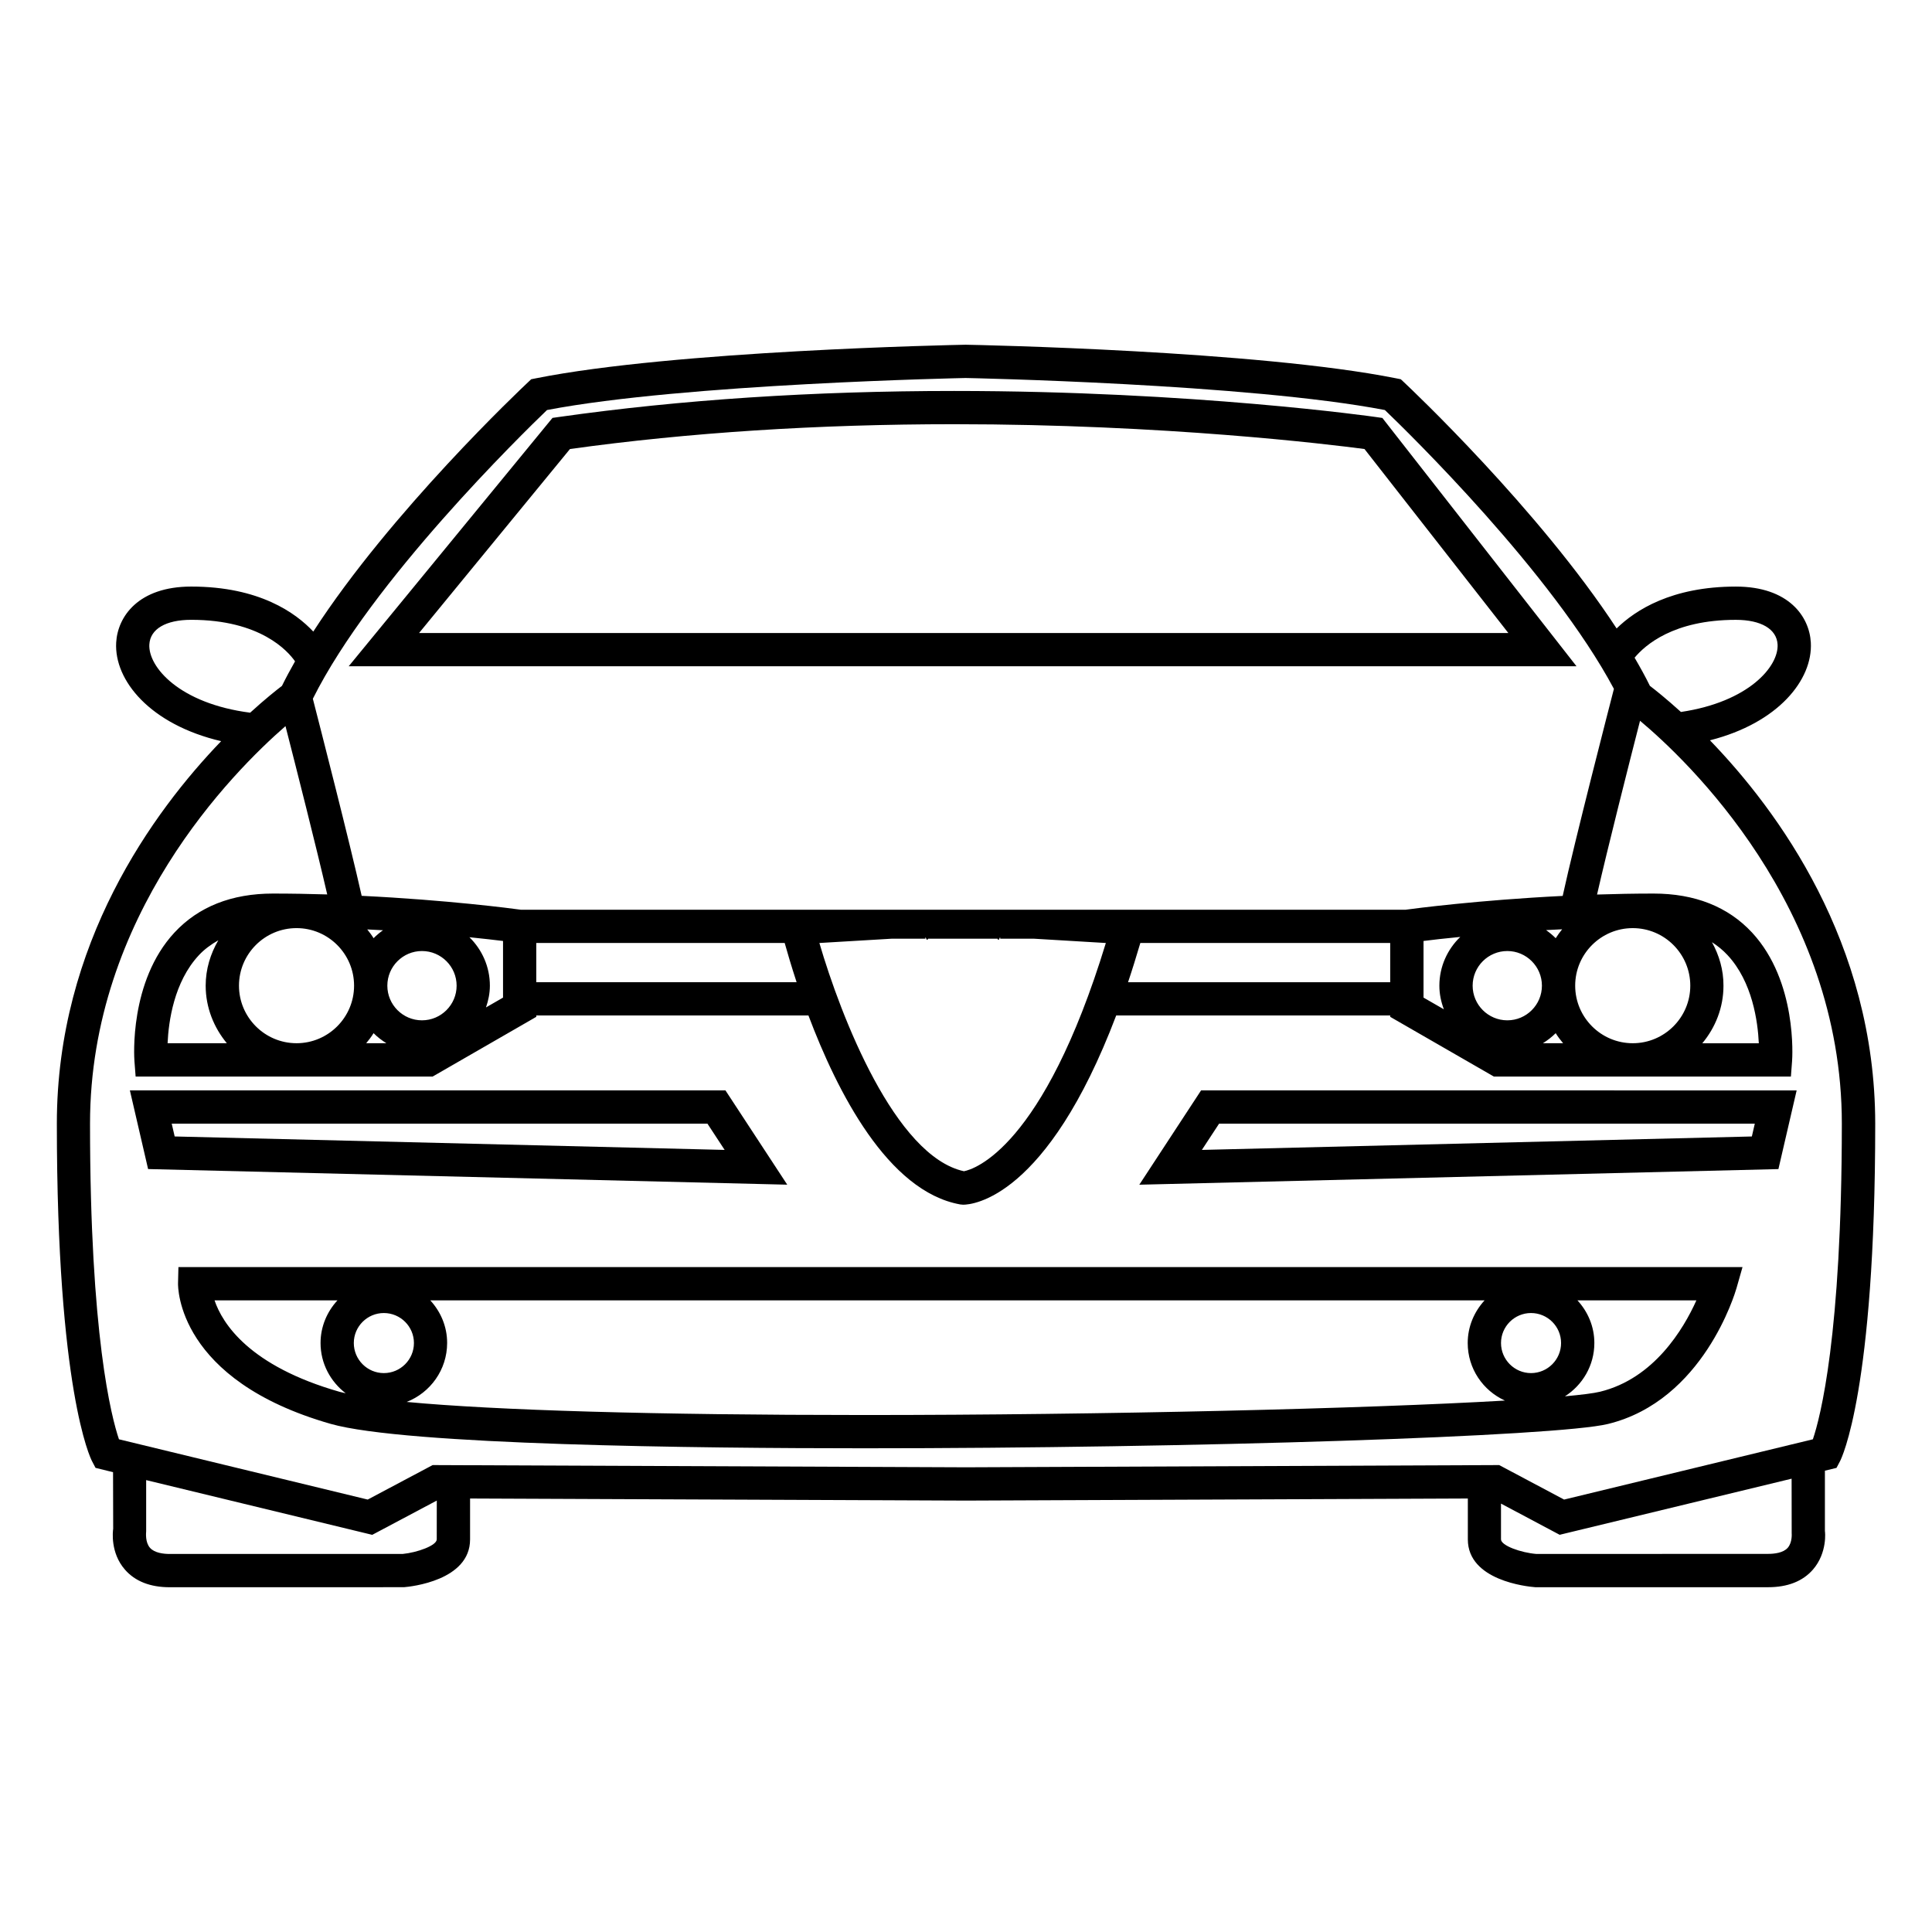
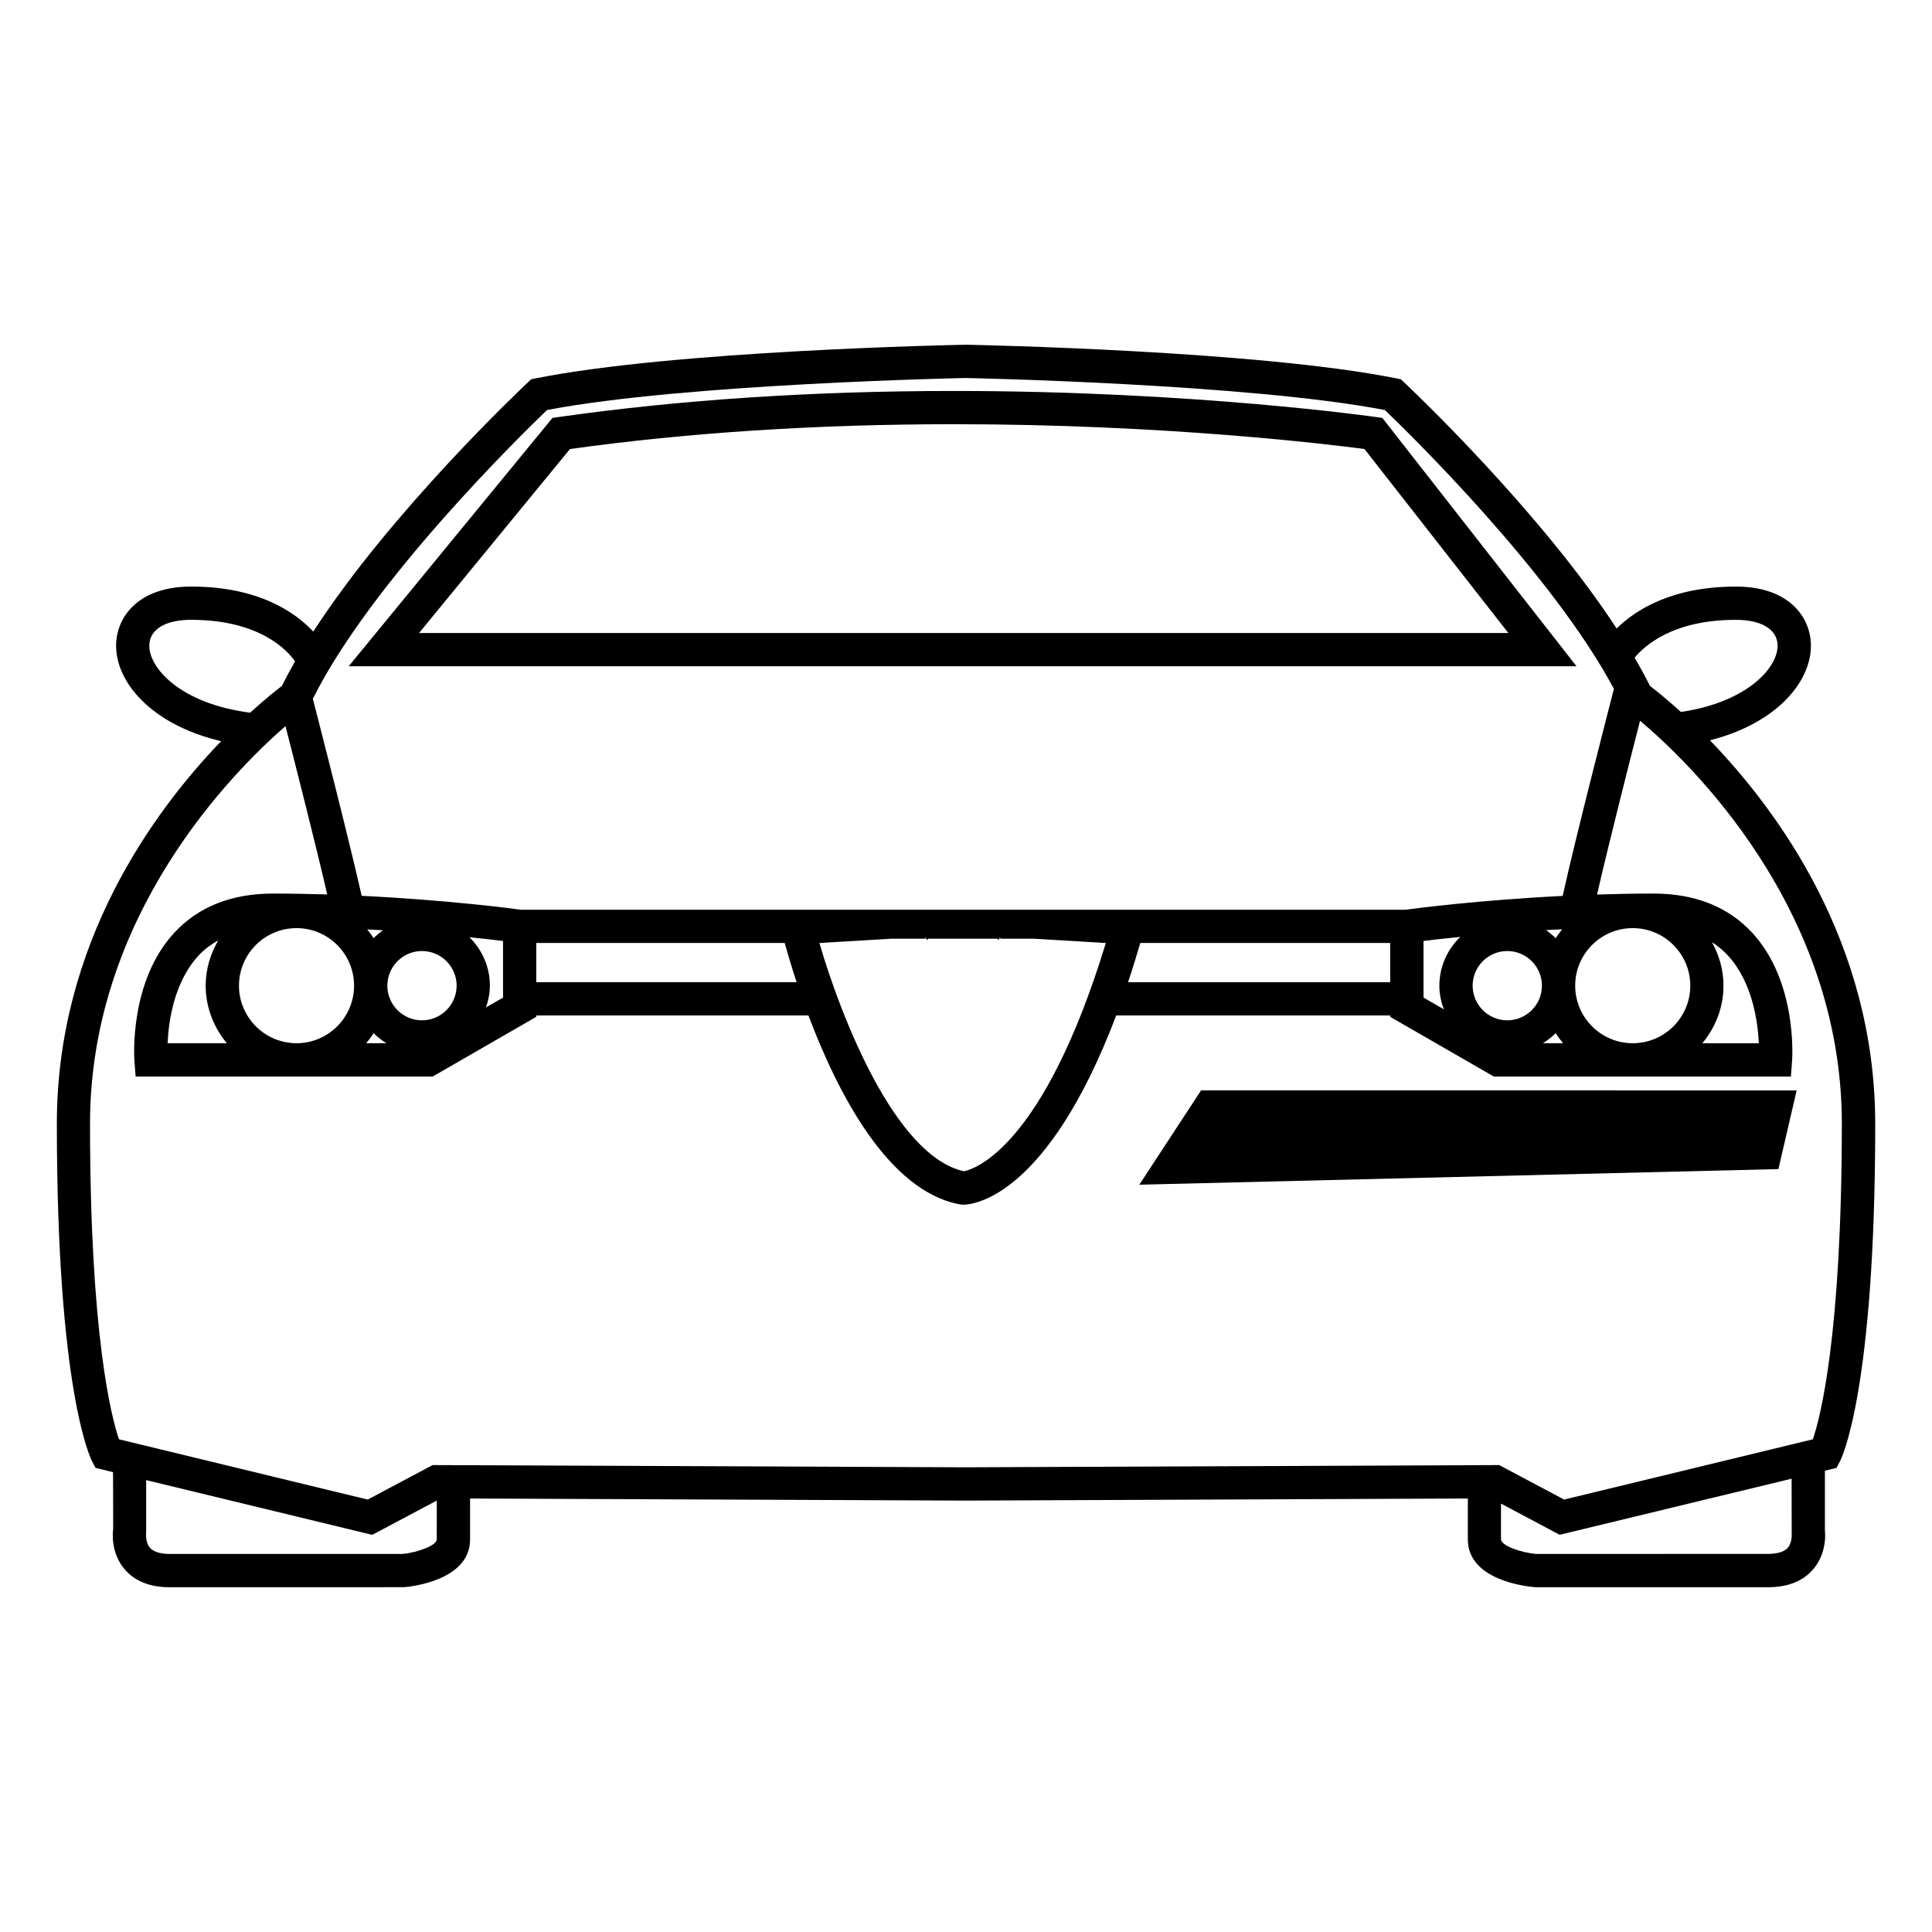
<svg xmlns="http://www.w3.org/2000/svg" fill="#000000" width="800px" height="800px" version="1.1" viewBox="144 144 512 512">
  <g>
    <path d="m597.15 340.19c18.117-4.594 27.285-16.062 26.738-25.906-0.367-6.84-5.82-14.836-19.875-14.836-17 0-26.652 6.254-31.594 11.098-20.586-31.484-54.594-63.598-56.277-65.18l-0.922-0.863-1.238-0.246c-36.668-7.336-110.76-8.844-114.08-8.902-3.133 0.059-77.219 1.566-113.89 8.902l-1.238 0.246-0.91 0.863c-1.707 1.594-36.309 34.266-56.84 66.008-4.629-4.938-14.289-11.93-32.34-11.93-14.055 0-19.508 7.992-19.895 14.836-0.57 10.031 9.012 21.73 27.816 26.137-17.941 18.641-43.539 53.57-43.539 101.35 0 70.781 8.934 88.715 9.316 89.445l0.938 1.785 4.641 1.145 0.035 15.008c-0.102 0.633-0.789 6.352 3.109 10.809 2.695 3.098 6.695 4.676 11.887 4.676l62.059-0.012c1.789-0.137 17.523-1.762 17.523-12.656v-10.848l131.45 0.551 132.97-0.551v10.844c0 10.891 15.723 12.504 17.887 12.664h61.684c5.195 0 9.191-1.578 11.887-4.676 3.883-4.469 3.211-10.176 3.168-10.191v-16.012l3.074-0.746 0.941-1.785c0.371-0.73 9.32-18.668 9.32-89.445-0.031-47.984-25.84-82.992-43.797-101.58zm6.844-31.926c6.715 0 10.848 2.438 11.082 6.519 0.324 5.836-7.672 15.242-25.613 17.895-3.84-3.477-6.781-5.824-8.227-6.922-1.199-2.453-2.586-4.949-4.051-7.461 2.766-3.32 10.293-10.031 26.809-10.031zm-315.03-55.602c36.387-6.973 110.34-8.473 110.93-8.488 0.746 0.012 74.727 1.516 111.11 8.488 6.363 6.098 44.273 43.117 60.699 73.895-0.988 3.824-10.387 40.25-13.574 54.871-22.414 1.113-39.344 3.344-41.605 3.656h-234.51c-2.273-0.316-19.473-2.578-42.168-3.68-3.211-14.332-11.055-44.891-12.938-52.227 15.582-31.238 55.516-70.242 62.055-76.516zm287.73 137.3c8.41 0 15.25 6.836 15.25 15.254 0 8.402-6.84 15.25-15.25 15.25-8.414 0-15.254-6.848-15.254-15.25-0.004-8.414 6.84-15.254 15.254-15.254zm-20.418 27.84c0.578 0.945 1.25 1.809 1.961 2.664h-5.356c1.23-0.766 2.367-1.641 3.394-2.664zm-2.547-27.316c1.367-0.082 2.836-0.141 4.254-0.215-0.609 0.746-1.18 1.531-1.703 2.363-0.793-0.797-1.648-1.504-2.551-2.148zm-1.105 14.73c0 5.059-4.109 9.18-9.168 9.18-5.066 0-9.191-4.121-9.191-9.18 0-5.062 4.121-9.184 9.191-9.184 5.047 0 9.168 4.121 9.168 9.184zm-25.984 6.258-5.391-3.098v-15.008c2.312-0.297 5.637-0.68 9.742-1.074-3.391 3.254-5.543 7.844-5.543 12.914-0.004 2.227 0.457 4.32 1.191 6.266zm-14.223-17.574v10.395h-69.473c1.094-3.254 2.18-6.769 3.254-10.395zm-131.98-1.141h8.797c0-1.27 0.281 1.125 0.727 0h18.379c0.438 1.125 0.727-1.27 0.727 0h8.812l19.18 1.145c-16.621 54.418-34.953 59.98-37.605 60.488-18.234-3.984-32.59-40.934-38.309-60.488zm-25.328 11.535h-68.992v-10.395h65.832c0.711 2.531 1.746 6.066 3.16 10.395zm-86.707-11.918c3.691 0.371 6.758 0.73 8.906 0.992v15.008l-4.516 2.602c0.621-1.82 1.031-3.727 1.031-5.758 0-5.031-2.086-9.57-5.422-12.844zm-3.394 12.84c0 5.059-4.121 9.18-9.184 9.18-5.059 0-9.176-4.121-9.176-9.18 0-5.062 4.117-9.184 9.176-9.184 5.062 0 9.184 4.121 9.184 9.184zm-22.008 12.586c1.02 1.023 2.16 1.898 3.391 2.664h-5.344c0.703-0.848 1.371-1.719 1.953-2.664zm-1.672-27.492c1.395 0.074 2.828 0.137 4.168 0.215-0.887 0.637-1.727 1.328-2.492 2.106-0.5-0.82-1.082-1.566-1.676-2.32zm-3.496 14.906c0 8.402-6.836 15.25-15.246 15.25-8.41 0-15.254-6.848-15.254-15.25 0-8.414 6.84-15.254 15.254-15.254 8.406 0 15.246 6.84 15.246 15.254zm-54.254-90.438c0.23-4.086 4.375-6.519 11.09-6.519 18.355 0 25.625 8.289 27.52 11.004-1.238 2.188-2.414 4.359-3.465 6.5-1.473 1.125-4.492 3.516-8.43 7.109-18.746-2.418-27.055-12.133-26.715-18.094zm76.164 237.17c0 1.641-5.188 3.5-9.062 3.871h-61.703c-1.727 0-4.027-0.297-5.211-1.613-1.301-1.457-1.066-3.879-1.031-4.449v-13.512l59.914 14.504 17.105-9.082zm358.01 2.254c-1.188 1.32-3.477 1.594-5.215 1.594l-61.332 0.023c-4.16-0.324-9.426-2.231-9.426-3.871v-9.477l15.547 8.266 61.469-14.867 0.02 14.426c0 0.031 0.227 2.449-1.062 3.906zm6.684-28.773-65.93 15.973-17.207-9.141-141.3 0.59-141.34-0.59-17.211 9.141-65.922-15.973c-1.984-5.844-7.668-27.555-7.668-83.656 0-55.207 37.832-93.195 51.801-105.34 2.781 10.844 8.223 32.27 11.059 44.602-4.664-0.141-9.465-0.23-14.379-0.23-10.949 0-19.73 3.477-26.102 10.332-12.031 12.957-10.676 33.215-10.609 34.062l0.316 4.098h78.719l27.461-15.824v-0.363h72.121c7.594 20.152 21.027 46.645 40.234 50.082l0.77 0.07c2.453 0 22.141-1.641 40.559-50.152h72.609v0.363l27.473 15.824h78.719l0.312-4.098c0.066-0.848 1.41-21.098-10.609-34.062-6.375-6.852-15.156-10.332-26.102-10.332-5.125 0-10.125 0.102-14.973 0.258 2.75-12.07 8.508-34.812 11.391-46.047 12.258 10.262 53.48 49.098 53.48 106.76-0.016 56.203-5.719 77.883-7.676 83.656zm-420.32-104.96h-15.703c0.258-5.738 1.676-16.238 8.293-23.332 1.484-1.602 3.258-2.863 5.152-3.953-2.074 3.551-3.352 7.633-3.352 12.035 0.008 5.812 2.164 11.078 5.609 15.25zm393.57-26.781c1.508 0.973 2.898 2.098 4.125 3.422 6.602 7.074 8.031 17.625 8.293 23.367h-14.973c3.457-4.152 5.606-9.426 5.606-15.242 0.027-4.211-1.156-8.105-3.051-11.547z" />
    <path d="m510.34 254.76-1.754-0.25c-0.488-0.07-48.387-6.902-111.75-6.902-37.238 0-72.469 2.316-104.73 6.898l-1.691 0.242-54.012 65.824h325.39zm-215.29 8.234c31.387-4.363 65.637-6.574 101.8-6.574 55.938 0 99.652 5.371 108.75 6.574l38.129 48.766h-288.68z" />
-     <path d="m336.25 432.96h-157.83l4.828 20.852 169.38 4.141zm-145.96 12.215-0.781-3.394h141.97l4.559 6.957z" />
-     <path d="m445.93 457.96 169.37-4.141 4.832-20.852-157.83-0.004zm21.141-16.176h141.97l-0.781 3.394-145.75 3.562z" />
-     <path d="m191.18 484.08c-0.023 1.043-0.168 25.652 40.445 37.258 19.754 5.629 97.062 6.473 141.39 6.473 87.789 0 183.58-3.129 197.12-6.445 25.301-6.184 33.695-34.754 34.051-35.969l1.598-5.606-414.5 0.004zm375.34 15.836c0-4.367-1.723-8.312-4.481-11.305h31.523c-3.43 7.629-11.238 20.711-25.52 24.207-1.691 0.414-4.922 0.816-9.32 1.219 4.668-2.981 7.797-8.176 7.797-14.121zm-16.789-7.949c4.398 0 7.969 3.562 7.969 7.949 0 4.387-3.57 7.969-7.969 7.969-4.379 0-7.949-3.582-7.949-7.969 0-4.387 3.57-7.949 7.949-7.949zm-291.7-3.356h279.4c-2.75 2.992-4.473 6.938-4.473 11.305 0 6.793 4.062 12.617 9.859 15.25-36.918 2.144-106.32 3.828-169.81 3.828-55.434 0-97.598-1.238-121.24-3.465 6.254-2.438 10.727-8.508 10.727-15.629 0.008-4.352-1.711-8.297-4.465-11.289zm-12.312 3.356c4.398 0 7.977 3.562 7.977 7.949 0 4.387-3.57 7.969-7.977 7.969-4.383 0-7.957-3.582-7.957-7.969 0-4.387 3.578-7.949 7.957-7.949zm-12.289-3.356c-2.754 2.992-4.481 6.938-4.481 11.305 0 5.441 2.641 10.23 6.66 13.316-0.523-0.117-1.113-0.258-1.562-0.371-24.016-6.848-31.102-18.117-33.191-24.25z" />
+     <path d="m445.93 457.96 169.37-4.141 4.832-20.852-157.83-0.004zm21.141-16.176h141.97z" />
  </g>
</svg>